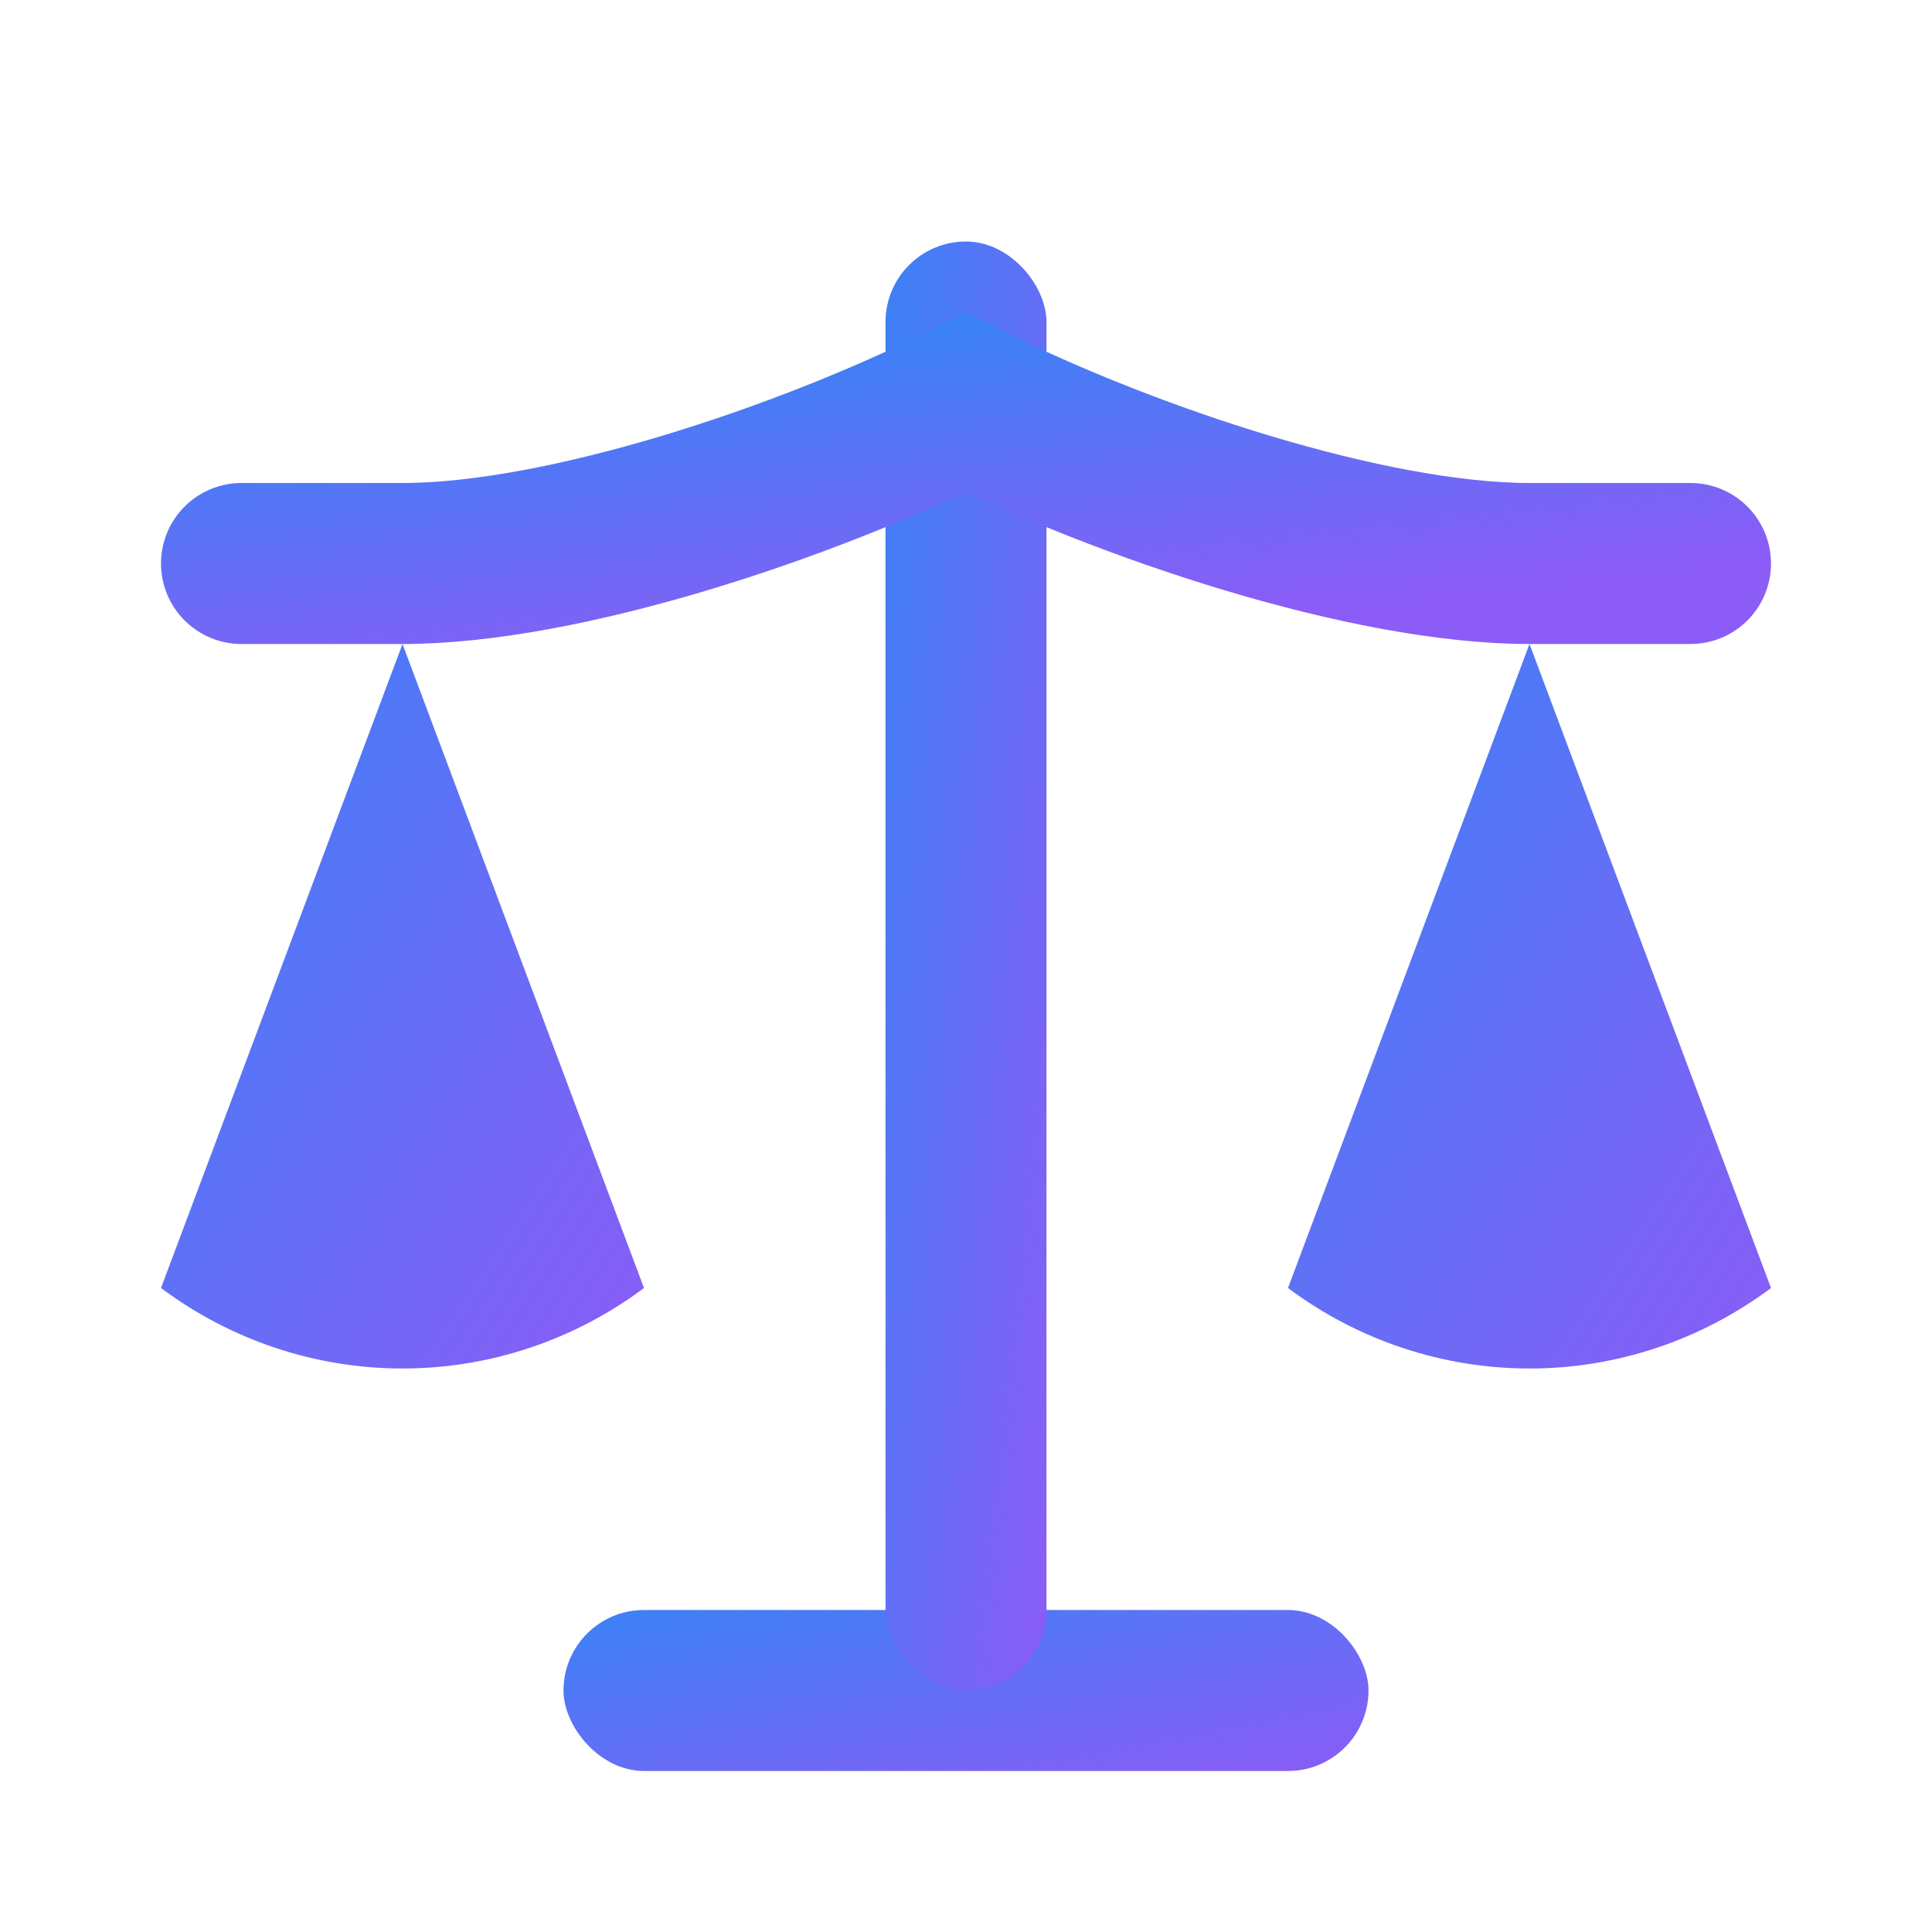
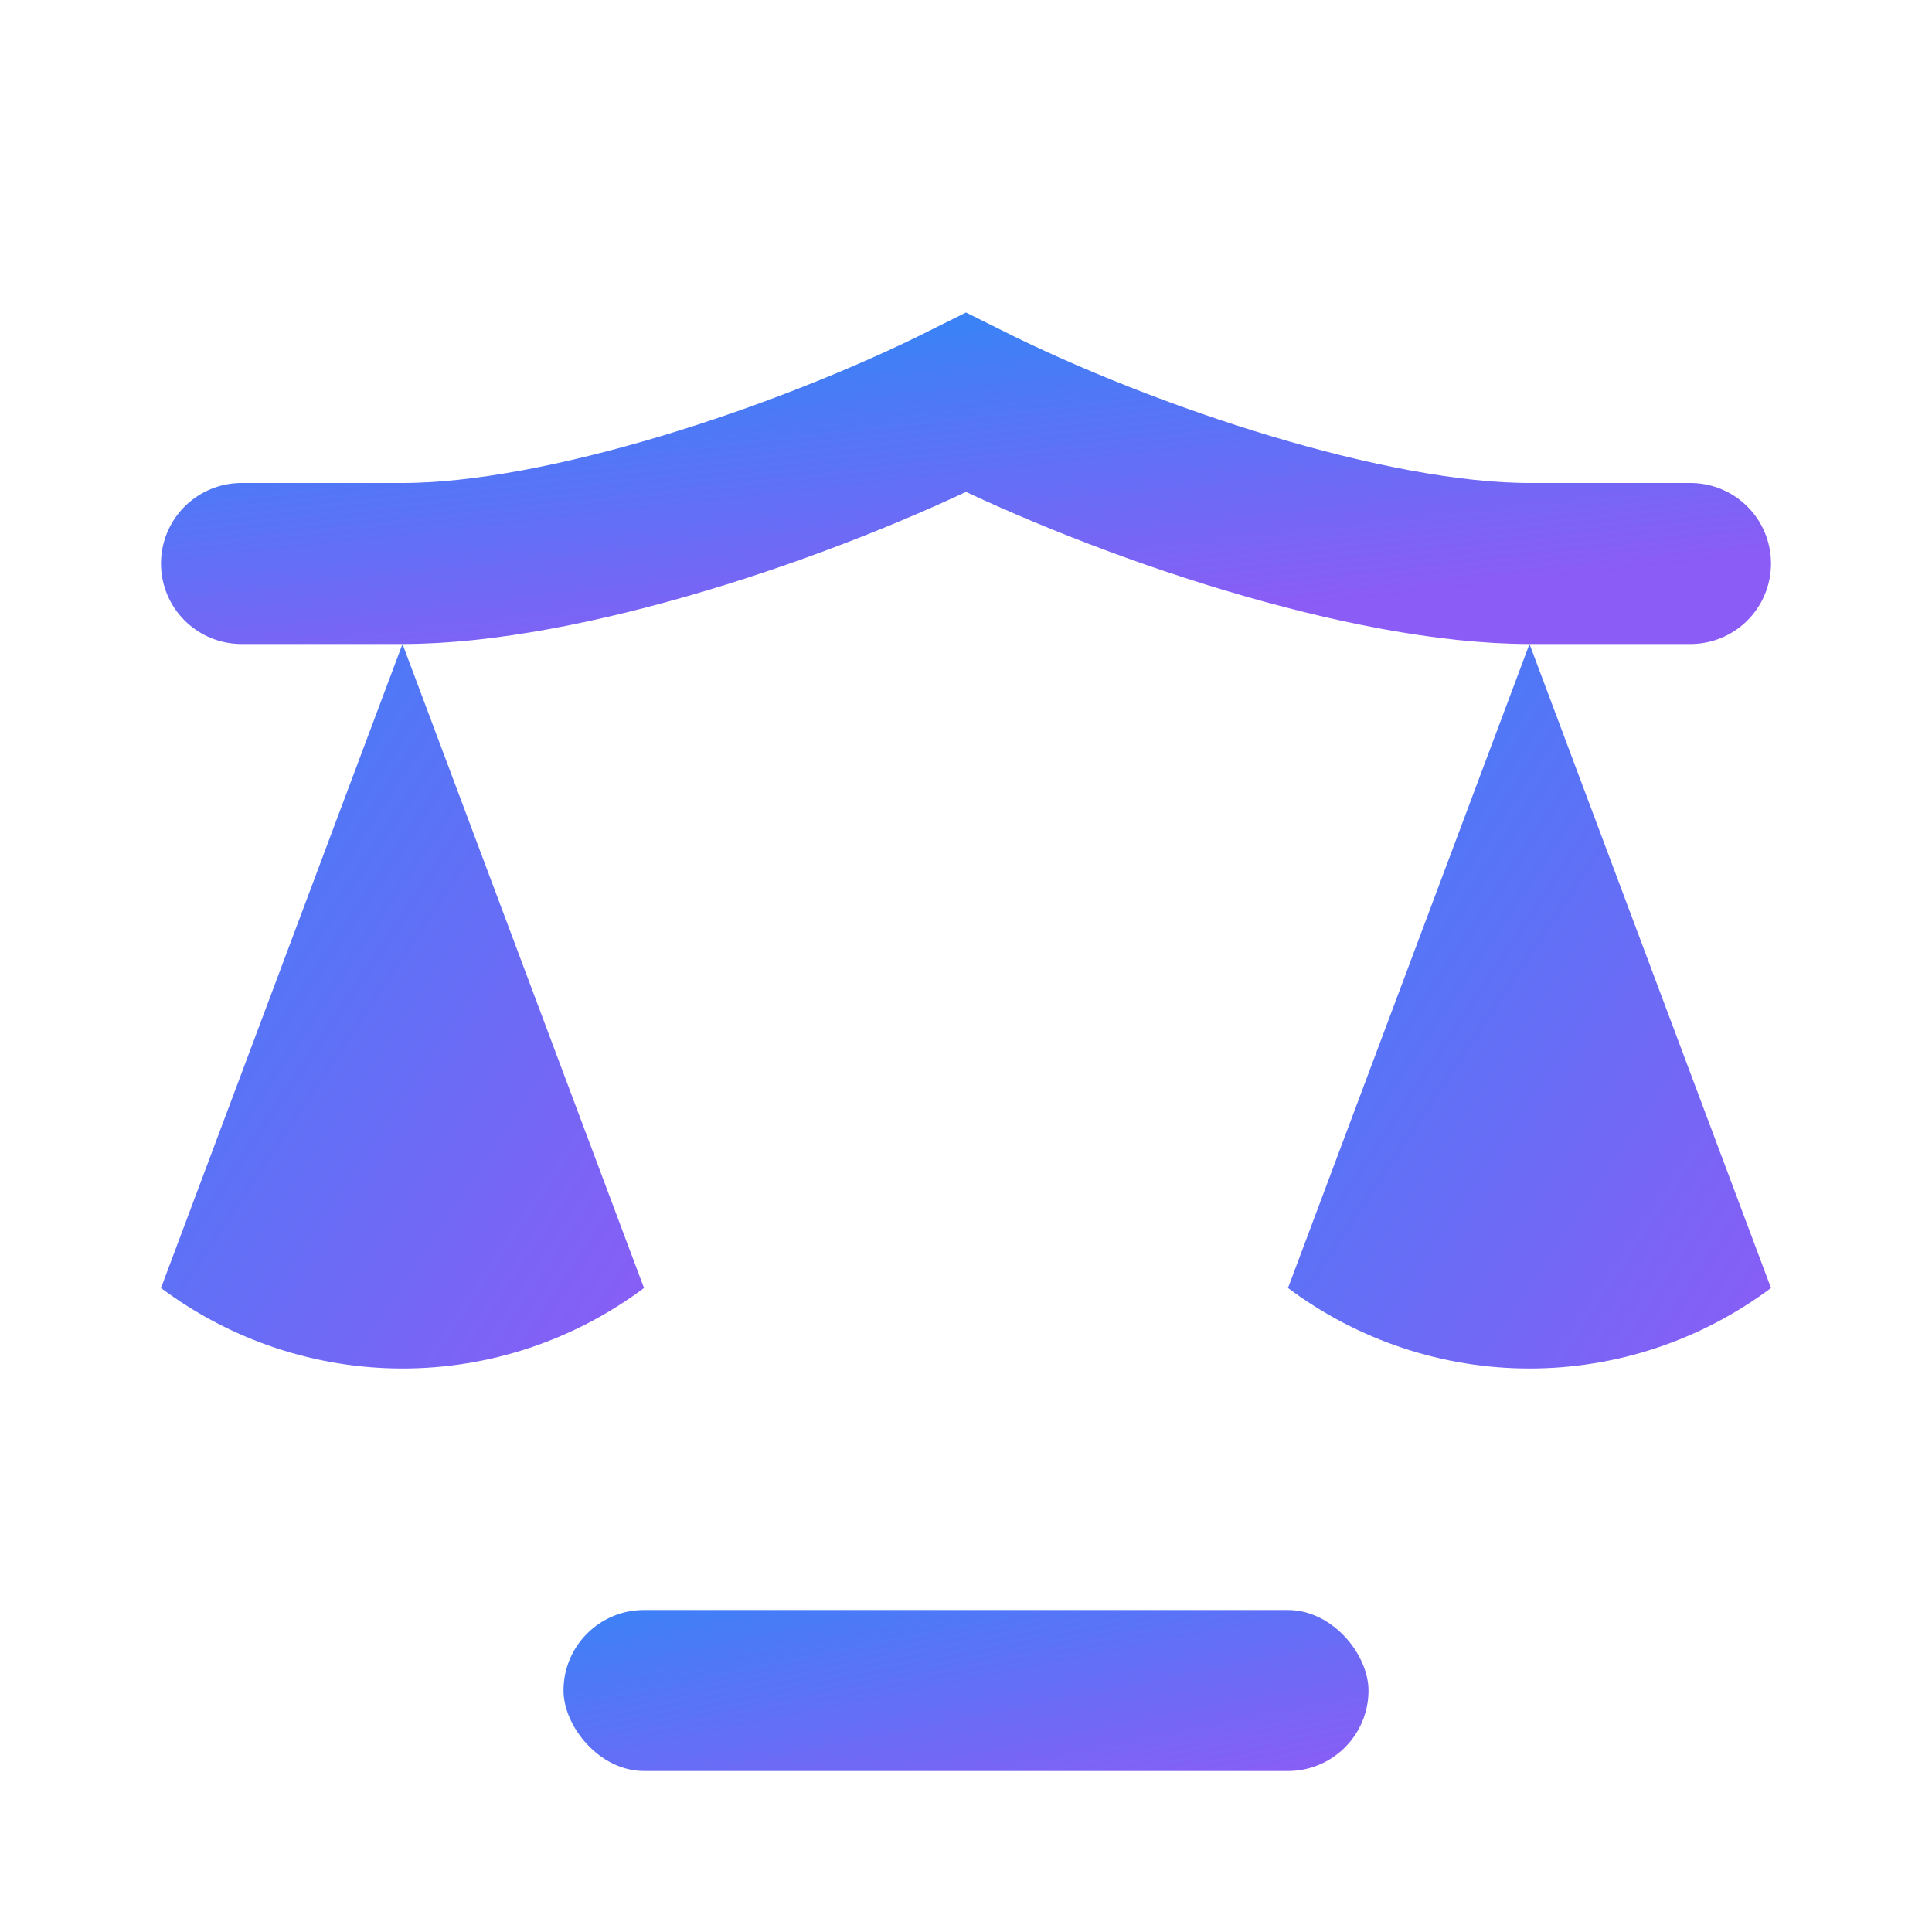
<svg xmlns="http://www.w3.org/2000/svg" width="32" height="32" viewBox="0 0 24 24">
  <defs>
    <linearGradient id="faviconGradient" x1="0%" y1="0%" x2="100%" y2="100%">
      <stop offset="0%" style="stop-color:#3b82f6;stop-opacity:1" />
      <stop offset="100%" style="stop-color:#8b5cf6;stop-opacity:1" />
    </linearGradient>
  </defs>
  <path d="m2 16 3-8 3 8c-.87.65-1.92 1-3 1s-2.13-.35-3-1Z" fill="url(#faviconGradient)" />
-   <path d="m16 16 3-8 3 8c-.87.65-1.92 1-3 1s-2.13-.35-3-1Z" fill="url(#faviconGradient)" />
+   <path d="m16 16 3-8 3 8c-.87.65-1.92 1-3 1s-2.13-.35-3-1" fill="url(#faviconGradient)" />
  <rect x="7" y="20" width="10" height="2" fill="url(#faviconGradient)" rx="1" />
-   <rect x="11" y="3" width="2" height="18" fill="url(#faviconGradient)" rx="1" />
  <path d="M3 7h2c2 0 5-1 7-2 2 1 5 2 7 2h2" stroke="url(#faviconGradient)" stroke-width="2" stroke-linecap="round" fill="none" />
</svg>